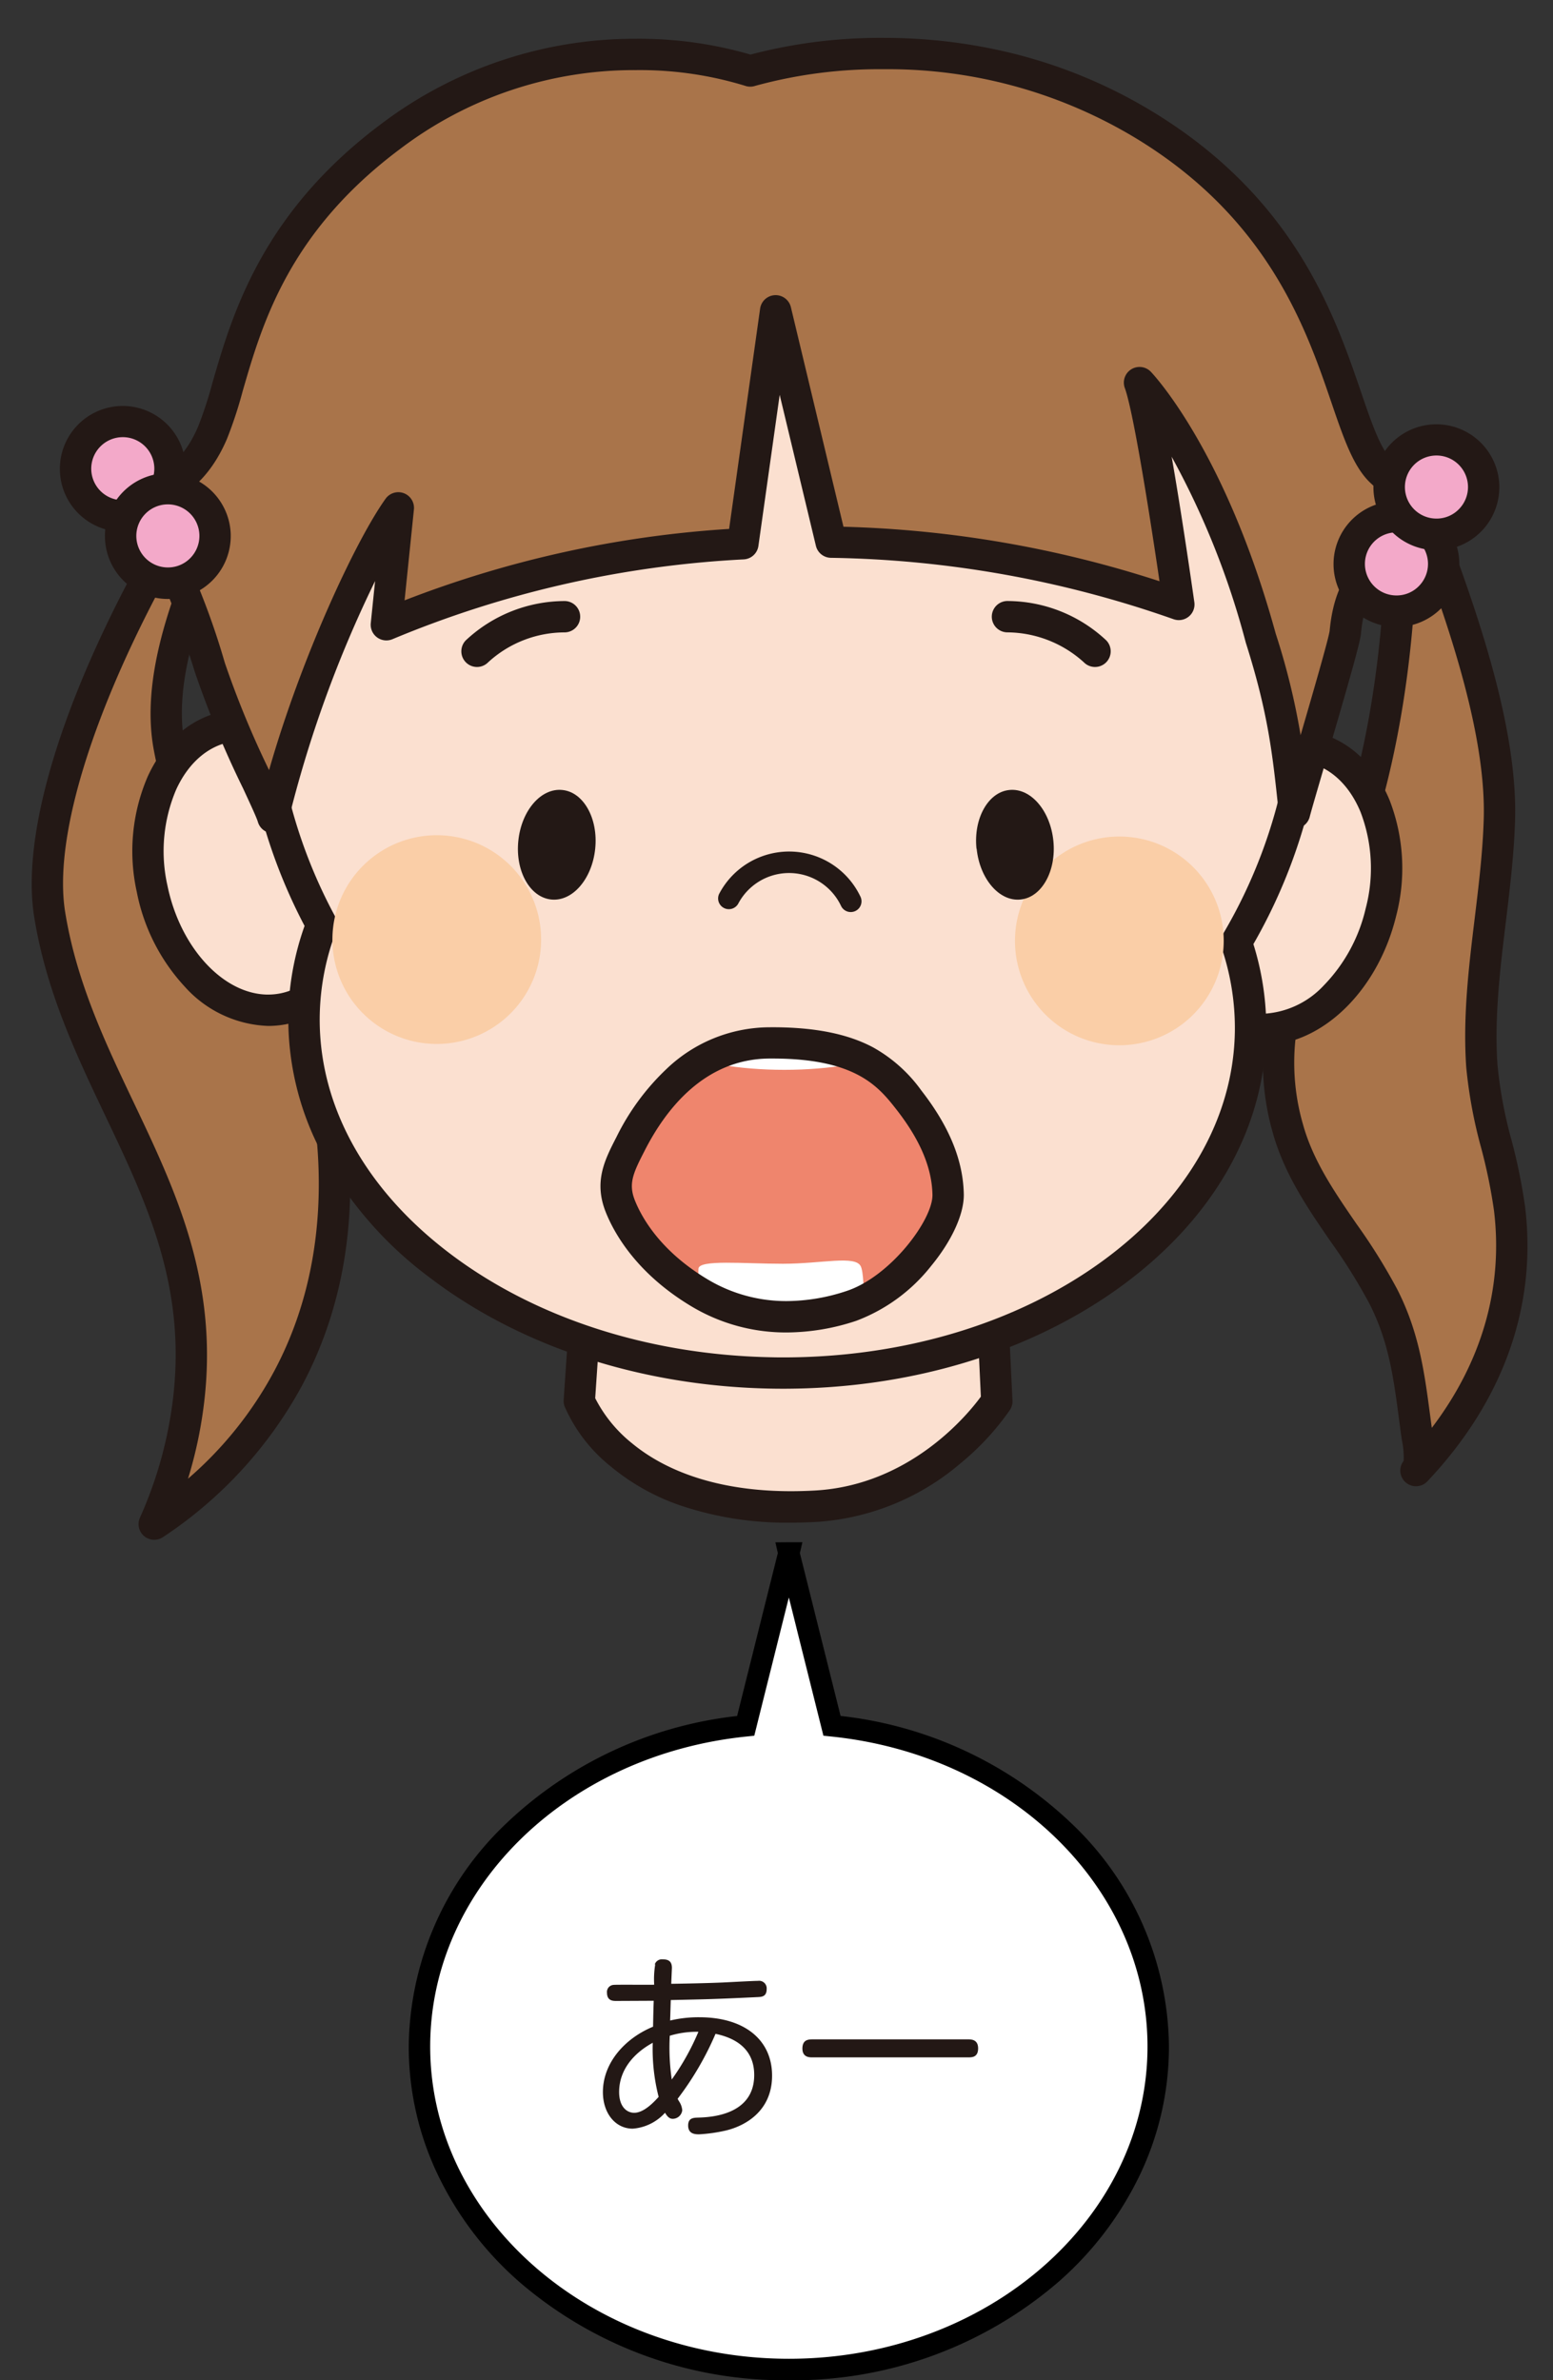
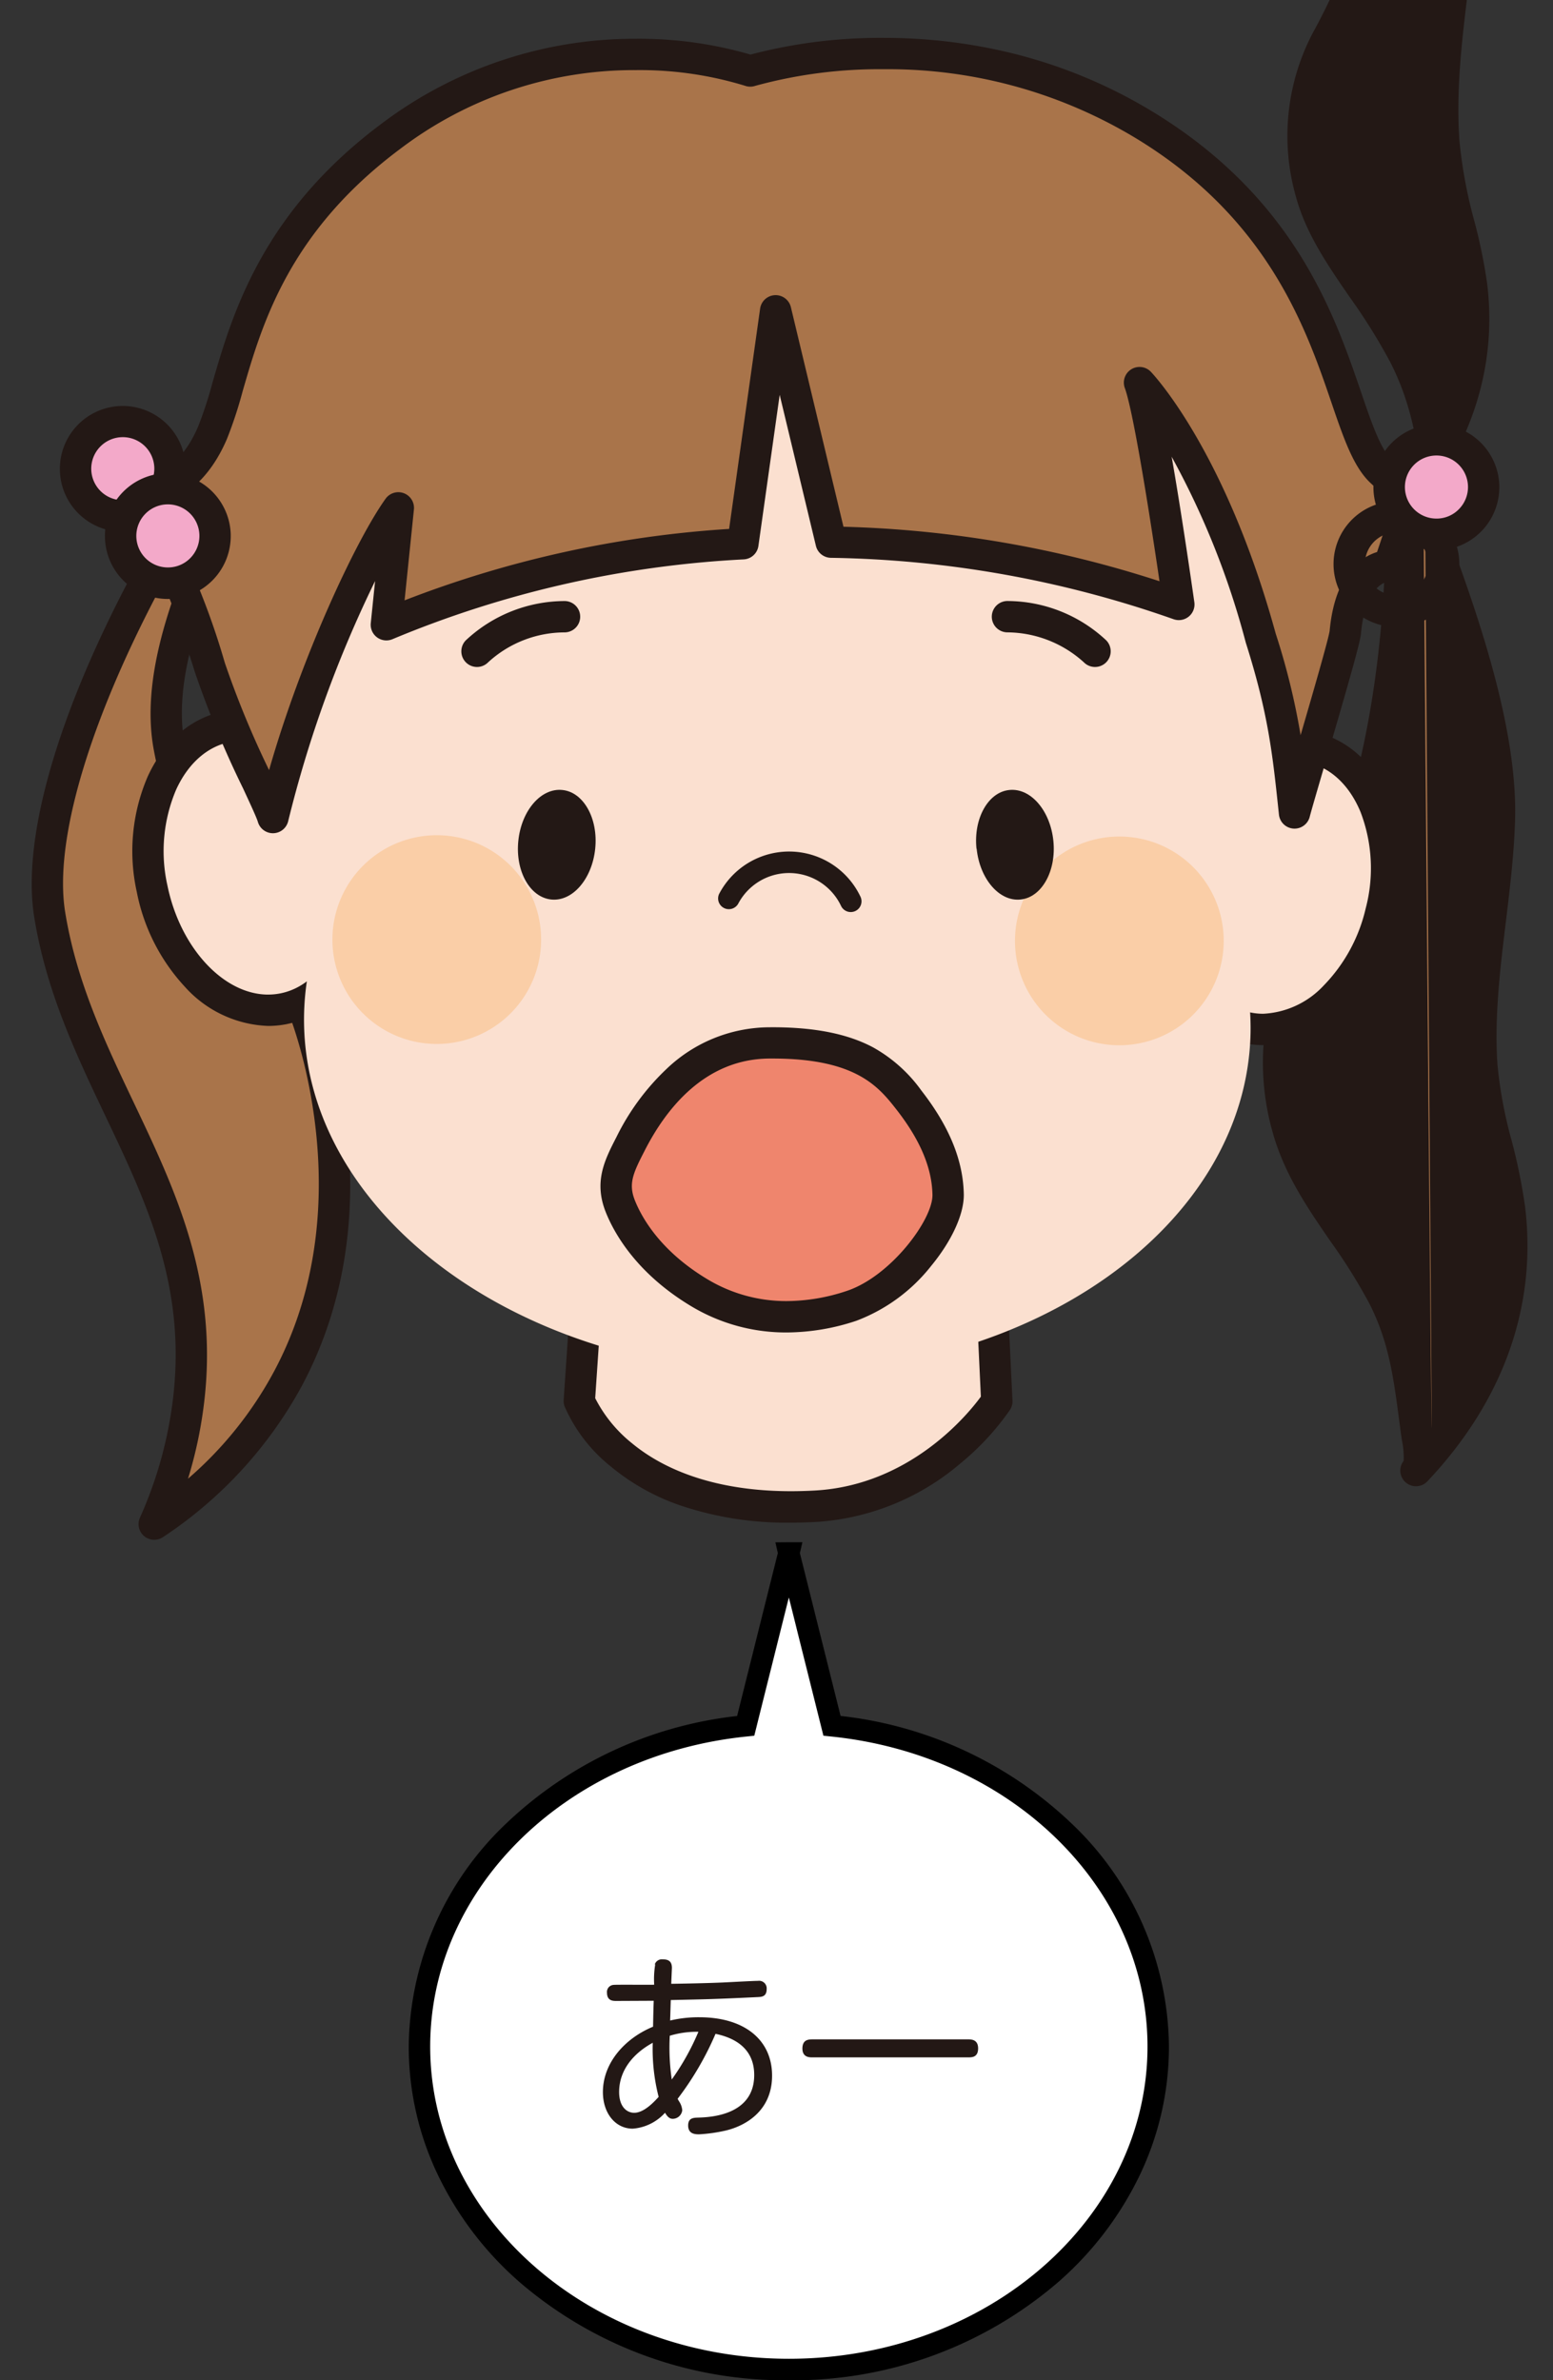
<svg xmlns="http://www.w3.org/2000/svg" id="img_58" width="199.514" height="305.767" viewBox="0 0 199.514 305.767">
  <rect x="0" y="0" width="199.514" height="305.767" fill="#333333" stroke="none" />
  <defs>
    <clipPath id="clip-path">
      <rect id="長方形_2416" data-name="長方形 2416" width="199.514" height="199.83" fill="none" />
    </clipPath>
    <clipPath id="clip-path-2">
-       <path id="パス_19027" data-name="パス 19027" d="M57.217,63.621c-10.108.084-15.542,8.55-17.795,12.993-1.474,2.927-2.506,4.97-1.306,7.981,1.2,3.033,4.064,7.476,10.193,11.14s12.972,3.812,19.5,1.664S80.3,87.207,80.234,83.08c-.084-4.149-1.916-8.129-5.012-12.109C72.443,67.412,69.031,63.6,57.7,63.6h-.463" transform="translate(-37.59 -63.6)" fill="none" />
-     </clipPath>
+       </clipPath>
  </defs>
  <g id="グループ_3469" data-name="グループ 3469" transform="translate(0 0)" clip-path="url(#clip-path)">
    <path id="パス_18995" data-name="パス 18995" d="M24.453,34.56C22.663,40.309,16.6,52.1,18.535,62.569c2.99,16.194,12.109,18.111,17.837,35.169,1.5,4.422,8.15,25.945-2.59,46.014A52.313,52.313,0,0,1,16.619,162.41a54.685,54.685,0,0,0,4.317-15.141c3.454-25.8-14.046-40.181-17.753-63.177C1.393,72.972,7.858,53.008,21.947,30.18l2.506,4.38Z" transform="translate(3.198 33.376)" fill="#a9744a" />
    <path id="パス_18996" data-name="パス 18996" d="M23.231,29.45h.034a2.014,2.014,0,0,1,1.714,1.013l2.506,4.38a2.014,2.014,0,0,1,.175,1.6c-.391,1.255-.951,2.72-1.6,4.418-2.4,6.284-5.692,14.889-4.26,22.626,1.514,8.2,4.625,12.455,8.229,17.386C33.2,85.214,36.8,90.135,39.566,98.38a69.622,69.622,0,0,1,3.394,17.66c.665,11.043-1.394,21.118-6.118,29.946a54.424,54.424,0,0,1-17.82,19.383,2.014,2.014,0,0,1-2.957-2.5,52.606,52.606,0,0,0,4.159-14.583C22.2,133.5,17.056,122.68,11.607,111.22,7.878,103.38,4.023,95.272,2.48,85.7.526,73.557,7.643,52.888,21.518,30.406A2.014,2.014,0,0,1,23.231,29.45Zm.313,6.616-.363-.634C11.135,55.7,4.759,74.514,6.456,85.055c1.452,9.008,5.181,16.851,8.788,24.435,5.462,11.486,11.11,23.364,8.973,39.329a55.521,55.521,0,0,1-1.975,9.042,48.433,48.433,0,0,0,11.049-13.776c9.938-18.57,4.394-38.694,2.458-44.42-2.572-7.658-5.826-12.111-8.972-16.418-3.732-5.107-7.257-9.931-8.937-19.03C16.2,55.369,19.87,45.773,22.3,39.422,22.78,38.163,23.211,37.036,23.544,36.066Z" transform="translate(1.913 32.093)" fill="#231815" />
    <path id="パス_18997" data-name="パス 18997" d="M96.8,31.541c4.17,11.161,9.919,26.808,9.561,38.875-.316,10.593-2.99,21.038-2.253,31.673.442,6.318,2.8,12.109,3.559,18.342C109.22,133.3,104.4,144.8,95.637,154.063c.884-.927.253-3.622.105-4.738-.884-6.4-1.306-11.793-4.338-17.711-3.791-7.434-9.982-13.373-12.235-21.543a30.5,30.5,0,0,1,2.3-22.554c8.3-15.078,11.772-33.737,12.235-51.089l3.1-4.907Z" transform="translate(86.271 34.858)" fill="#a9744a" />
-     <path id="パス_18998" data-name="パス 18998" d="M98.079,30.79a2.015,2.015,0,0,1,1.94,1.475c4.008,10.728,10.008,26.851,9.633,39.5-.132,4.424-.67,8.849-1.19,13.129-.732,6.023-1.489,12.251-1.067,18.345A56.879,56.879,0,0,0,109.2,112.9a72.153,72.153,0,0,1,1.742,8.567c1.543,12.74-2.8,24.929-12.553,35.25l0,0h0l-.012.012a2.014,2.014,0,0,1-3.04-2.635,10.352,10.352,0,0,0-.2-2.546c-.04-.247-.079-.48-.106-.684-.1-.727-.2-1.452-.291-2.167-.707-5.345-1.317-9.961-3.843-14.889a72.176,72.176,0,0,0-4.954-7.915c-2.928-4.258-5.955-8.661-7.431-14.011A32.516,32.516,0,0,1,80.983,87.83C90.232,71.022,92.607,51.269,92.97,37.657a2.014,2.014,0,0,1,.31-1.021l3.1-4.907A2.014,2.014,0,0,1,98.079,30.79Zm.876,119.061c6.434-8.465,9.188-18.015,7.992-27.893a68.089,68.089,0,0,0-1.655-8.089,60.8,60.8,0,0,1-1.914-10.355c-.449-6.479.332-12.9,1.087-19.111.509-4.19,1.036-8.522,1.162-12.762.313-10.54-4.264-24.1-8.022-34.311l-.624.99c-.425,14.037-2.956,34.166-12.468,51.452a28.457,28.457,0,0,0-2.118,21.051c1.294,4.694,4,8.63,6.866,12.8a75.2,75.2,0,0,1,5.221,8.364c2.841,5.544,3.525,10.718,4.25,16.195Q98.841,149,98.955,149.851Z" transform="translate(84.988 33.574)" fill="#231815" />
+     <path id="パス_18998" data-name="パス 18998" d="M98.079,30.79a2.015,2.015,0,0,1,1.94,1.475c4.008,10.728,10.008,26.851,9.633,39.5-.132,4.424-.67,8.849-1.19,13.129-.732,6.023-1.489,12.251-1.067,18.345A56.879,56.879,0,0,0,109.2,112.9a72.153,72.153,0,0,1,1.742,8.567c1.543,12.74-2.8,24.929-12.553,35.25l0,0h0l-.012.012a2.014,2.014,0,0,1-3.04-2.635,10.352,10.352,0,0,0-.2-2.546c-.04-.247-.079-.48-.106-.684-.1-.727-.2-1.452-.291-2.167-.707-5.345-1.317-9.961-3.843-14.889a72.176,72.176,0,0,0-4.954-7.915c-2.928-4.258-5.955-8.661-7.431-14.011A32.516,32.516,0,0,1,80.983,87.83C90.232,71.022,92.607,51.269,92.97,37.657a2.014,2.014,0,0,1,.31-1.021l3.1-4.907A2.014,2.014,0,0,1,98.079,30.79Zc6.434-8.465,9.188-18.015,7.992-27.893a68.089,68.089,0,0,0-1.655-8.089,60.8,60.8,0,0,1-1.914-10.355c-.449-6.479.332-12.9,1.087-19.111.509-4.19,1.036-8.522,1.162-12.762.313-10.54-4.264-24.1-8.022-34.311l-.624.99c-.425,14.037-2.956,34.166-12.468,51.452a28.457,28.457,0,0,0-2.118,21.051c1.294,4.694,4,8.63,6.866,12.8a75.2,75.2,0,0,1,5.221,8.364c2.841,5.544,3.525,10.718,4.25,16.195Q98.841,149,98.955,149.851Z" transform="translate(84.988 33.574)" fill="#231815" />
    <path id="パス_18999" data-name="パス 18999" d="M36.039,59.852c2.043,10-2.253,19.311-9.561,20.806S11.59,75.246,9.547,65.243,11.8,45.932,19.108,44.437,34,49.849,36.039,59.852" transform="translate(9.996 48.918)" fill="#fbe0d0" />
    <path id="パス_19000" data-name="パス 19000" d="M22.4,43.5a15.072,15.072,0,0,1,10.7,5.018A24.892,24.892,0,0,1,39.3,60.733a24.2,24.2,0,0,1-1.418,14.838C35.8,80.1,32.348,83.06,28.167,83.915a12.073,12.073,0,0,1-2.415.244,15.072,15.072,0,0,1-10.7-5.018A24.892,24.892,0,0,1,8.859,66.93a24.2,24.2,0,0,1,1.418-14.838c2.082-4.525,5.531-7.488,9.712-8.344A12.072,12.072,0,0,1,22.4,43.5Zm3.349,36.629a8.036,8.036,0,0,0,1.607-.163c2.892-.592,5.329-2.752,6.861-6.082a20.155,20.155,0,0,0,1.13-12.349c-1.631-7.986-7.2-14.008-12.947-14.008a8.036,8.036,0,0,0-1.607.163c-2.892.592-5.329,2.752-6.861,6.082A20.155,20.155,0,0,0,12.8,66.124C14.436,74.11,20,80.132,25.752,80.132Z" transform="translate(8.711 47.634)" fill="#231815" />
    <path id="パス_19001" data-name="パス 19001" d="M72.136,60.513c-2.422,9.919,1.5,19.4,8.761,21.164S96,76.834,98.418,66.915s-1.5-19.4-8.761-21.164c-7.244-1.769-15.1,4.844-17.521,14.762" transform="translate(78.984 50.279)" fill="#fbe0d0" />
    <path id="パス_19002" data-name="パス 19002" d="M88.557,44.734h0a12.083,12.083,0,0,1,2.863.344c4.153,1.011,7.49,4.105,9.4,8.712a24.241,24.241,0,0,1,.843,14.886c-2.346,9.61-9.532,16.585-17.086,16.585a12.135,12.135,0,0,1-2.868-.343c-4.154-1.011-7.491-4.106-9.4-8.713a24.24,24.24,0,0,1-.843-14.886C73.811,51.71,81,44.734,88.557,44.734Zm-3.984,36.5A11.386,11.386,0,0,0,92.361,77.6a20.928,20.928,0,0,0,5.386-9.881,20.2,20.2,0,0,0-.652-12.391c-1.4-3.389-3.756-5.64-6.629-6.339a8.054,8.054,0,0,0-1.909-.229,11.4,11.4,0,0,0-7.787,3.632,20.912,20.912,0,0,0-5.392,9.88,20.2,20.2,0,0,0,.652,12.391c1.4,3.389,3.756,5.64,6.629,6.339A8.1,8.1,0,0,0,84.573,81.233Z" transform="translate(77.699 48.995)" fill="#231815" />
    <path id="パス_19003" data-name="パス 19003" d="M88.3,79.709l.674,14.11s-8.15,12.635-23.249,13.478c-24.934,1.39-30.388-13.52-30.388-13.52L36.414,77.94l51.868,1.79Z" transform="translate(39.083 86.195)" fill="#fbe0d0" />
    <path id="パス_19004" data-name="パス 19004" d="M37.7,77.21h.071l51.594,1.781A2.014,2.014,0,0,1,91.6,80.9l.674,14.11a2.014,2.014,0,0,1-.319,1.188,33.779,33.779,0,0,1-6.367,6.88,31.591,31.591,0,0,1-18.462,7.517c-1.126.063-2.246.095-3.329.095a42.654,42.654,0,0,1-14.284-2.243,28.5,28.5,0,0,1-8.926-5.039,20.258,20.258,0,0,1-5.853-7.651,2.014,2.014,0,0,1-.118-.828l1.074-15.836A2.014,2.014,0,0,1,37.7,77.21Zm49.969,5.753L39.575,81.3l-.909,13.4a17.731,17.731,0,0,0,4.715,5.782c4.881,4.035,11.94,6.167,20.415,6.167,1.008,0,2.053-.03,3.1-.088,12.248-.683,19.665-9.8,21.317-12.058Z" transform="translate(37.799 84.911)" fill="#231815" />
    <path id="パス_19005" data-name="パス 19005" d="M15.74,75.289a67.57,67.57,0,1,1,125.68,35.779,34.165,34.165,0,0,1,1.832,11.6c-.484,24.787-28.093,44.372-61.661,43.719s-60.418-21.27-59.934-46.056a33.877,33.877,0,0,1,2.274-11.519A67.159,67.159,0,0,1,15.761,75.31" transform="translate(17.407 9.98)" fill="#fbe0d0" />
-     <path id="パス_19006" data-name="パス 19006" d="M84.564,8.294c.458,0,.9,0,1.362.013A69.6,69.6,0,0,1,144.9,112.586a36.177,36.177,0,0,1,1.651,11.4c-.243,12.432-6.889,24.01-18.713,32.608C116.211,165.048,100.822,169.7,84.5,169.7c-.553,0-1.114-.005-1.668-.016-16.665-.324-32.264-5.436-43.924-14.394a48.791,48.791,0,0,1-13.3-15.146,36.766,36.766,0,0,1-4.687-18.568,35.933,35.933,0,0,1,2.084-11.329,69.509,69.509,0,0,1-7.986-33.418,2.015,2.015,0,0,1-.016-.3A69.53,69.53,0,0,1,84.564,8.294ZM84.5,165.676c15.473,0,30.021-4.382,40.963-12.338,10.781-7.839,16.838-18.288,17.055-29.422A32.172,32.172,0,0,0,140.8,113a2.014,2.014,0,0,1,.174-1.677A65.568,65.568,0,0,0,85.848,12.334c-.432-.008-.852-.012-1.284-.012A65.879,65.879,0,0,0,19.043,76.342a2.017,2.017,0,0,1,.015.29,65.465,65.465,0,0,0,7.926,32.5,2.014,2.014,0,0,1,.111,1.687,31.951,31.951,0,0,0-2.14,10.838c-.221,11.327,5.607,22.139,16.411,30.439,10.983,8.438,25.739,13.254,41.549,13.561C83.443,165.671,83.978,165.676,84.5,165.676Z" transform="translate(16.123 8.696)" fill="#231815" />
    <path id="パス_19007" data-name="パス 19007" d="M16.969,82.119c2.338,7.539,7.539,17.311,8.108,19.29C28.889,85,37.249,67.125,41.187,61.629L39.65,76.644a137.561,137.561,0,0,1,45.8-10.4l4.212-29.925L96.783,66.03a141.143,141.143,0,0,1,44.666,8c-.99-6.907-3.622-24.66-5.033-28.493,0,0,9.2,9.624,15.563,32.81,3.011,9.5,3.538,14.91,4.338,22.47.548-2.19,6.381-21.522,6.528-23.207.8-8.7,5.623-8.55,5.623-8.55l2.253-6.739s2.59.274-3.306-5.412-4.928-29.188-30.683-44.645C111.84-2.686,86.4,5.506,86.4,5.506A52.2,52.2,0,0,0,40.24,13.888C21.371,27.955,20.57,44.423,17.327,51.962c-3.222,7.539-8.3,7.392-8.3,7.392l1.853,7.918s1.579.379,6.086,14.847" transform="translate(9.986 3.613)" fill="#a9744a" />
    <path id="パス_19008" data-name="パス 19008" d="M26.363,104.707a2.014,2.014,0,0,1-1.935-1.458c-.158-.549-1.006-2.37-1.9-4.3A127.9,127.9,0,0,1,16.332,84c-3.406-10.934-5.04-13.412-5.351-13.817a2.013,2.013,0,0,1-.773-1.167L8.355,61.1a2.005,2.005,0,0,1,.393-1.751,1.972,1.972,0,0,1,1.6-.722c.3-.01,3.883-.258,6.409-6.169A51.753,51.753,0,0,0,18.6,46.819c2.507-8.666,6.3-21.762,21.721-33.262A54.017,54.017,0,0,1,73.015,2.649a51.408,51.408,0,0,1,14.7,2.032,65.551,65.551,0,0,1,17.119-2.144,68.932,68.932,0,0,1,16.1,1.88,64.375,64.375,0,0,1,18.122,7.407c18.523,11.117,23.694,26.252,27.115,36.267,1.33,3.894,2.479,7.257,3.929,8.655,3.867,3.729,4.994,5.653,4.308,7.354a2.382,2.382,0,0,1-.782,1.021l-1.961,5.864a1.968,1.968,0,0,1-1.923,1.376c-.29.025-3.025.425-3.6,6.72-.1,1.11-1.506,6.058-4.626,16.727-.953,3.259-1.777,6.074-1.954,6.784a2.014,2.014,0,0,1-3.956-.276l-.053-.5c-.766-7.245-1.319-12.48-4.2-21.572q-.012-.038-.022-.076a104.648,104.648,0,0,0-9.509-23.828c1.071,6.112,2.171,13.5,2.915,18.692a2.014,2.014,0,0,1-2.672,2.182,138.562,138.562,0,0,0-44.028-7.885,2.014,2.014,0,0,1-1.919-1.544L91.466,48.392,88.733,67.8a2.014,2.014,0,0,1-1.879,1.73A134.8,134.8,0,0,0,41.723,79.781a2.014,2.014,0,0,1-2.79-2.059l.554-5.41a153.6,153.6,0,0,0-11.162,30.837,2.014,2.014,0,0,1-1.91,1.557Zm-12.371-37.2a10.732,10.732,0,0,1,1.33,2.143A95.9,95.9,0,0,1,20.178,82.8,121,121,0,0,0,25.868,96.6C30.017,82.067,37,67.1,40.836,61.739a2.014,2.014,0,0,1,3.64,1.378l-1.2,11.676a139.3,139.3,0,0,1,41.693-9.177l3.983-28.3a2.014,2.014,0,0,1,3.952-.188l6.757,28.209a143,143,0,0,1,40.6,7c-1.585-10.769-3.464-22.125-4.456-24.82a2.014,2.014,0,0,1,3.345-2.087c.39.408,9.618,10.251,16.039,33.631a89.639,89.639,0,0,1,3.2,13.047c1.587-5.437,3.59-12.365,3.731-13.406.376-4.051,1.612-7,3.677-8.766a6.791,6.791,0,0,1,2.416-1.354l1.877-5.614q.036-.109.082-.211a26.668,26.668,0,0,0-2.877-3.113c-2.151-2.074-3.383-5.683-4.944-10.252-3.232-9.46-8.116-23.757-25.377-34.116a61.515,61.515,0,0,0-32.146-8.712A60.162,60.162,0,0,0,88.3,8.707a2.02,2.02,0,0,1-1.3-.022A46.161,46.161,0,0,0,73.015,6.677,49.665,49.665,0,0,0,42.729,16.786C28.389,27.477,24.968,39.3,22.47,47.938a54.182,54.182,0,0,1-2.006,6.1c-2.284,5.343-5.511,7.373-7.717,8.143Z" transform="translate(8.7 2.329)" fill="#231815" />
    <path id="パス_19009" data-name="パス 19009" d="M60.579,58.742a.69.69,0,0,1-.627-.4A8.078,8.078,0,0,0,45.5,58.049a.69.69,0,0,1-1.231-.623,9.457,9.457,0,0,1,16.931.339.69.69,0,0,1-.626.978Z" transform="translate(48.718 57.73)" fill="#231815" />
    <path id="パス_19009_-_アウトライン" data-name="パス 19009 - アウトライン" d="M61.018,59.872h0a1.383,1.383,0,0,1-1.254-.8A7.388,7.388,0,0,0,46.558,58.8,1.379,1.379,0,0,1,44.1,57.555a10.146,10.146,0,0,1,18.174.361,1.38,1.38,0,0,1-1.253,1.955Zm-7.93-6.393.18,0a9,9,0,0,1,7.667,4.846,8.766,8.766,0,0,0-15.606-.15A9.034,9.034,0,0,1,53.088,53.478Z" transform="translate(48.279 57.291)" fill="#231815" />
    <path id="パス_19010" data-name="パス 19010" d="M47.09,64.619A13.407,13.407,0,1,1,33.949,50.951,13.394,13.394,0,0,1,47.09,64.619" transform="translate(22.426 56.345)" fill="#facea7" />
    <path id="パス_19011" data-name="パス 19011" d="M88.73,64.7A13.407,13.407,0,1,1,75.589,51.031,13.394,13.394,0,0,1,88.73,64.7" transform="translate(68.476 56.433)" fill="#facea7" />
    <path id="パス_19012" data-name="パス 19012" d="M30.384,45.362a2.014,2.014,0,0,1-1.434-3.428,18.646,18.646,0,0,1,12.738-5.043,2.014,2.014,0,0,1-.075,4.027,14.567,14.567,0,0,0-9.8,3.844A2.008,2.008,0,0,1,30.384,45.362Z" transform="translate(30.898 40.319)" fill="#231815" />
    <path id="パス_19013" data-name="パス 19013" d="M16.741,31.638a5.934,5.934,0,1,0,0,.021" transform="translate(5.098 28.443)" fill="#f3a9c9" />
    <path id="パス_19014" data-name="パス 19014" d="M11.95,24.989a8.095,8.095,0,0,1,8.085,7.819q0,.037,0,.075A8.08,8.08,0,1,1,11.8,24.991Zm4.062,8.016v-.012A4.052,4.052,0,1,0,12.048,37.1a4,4,0,0,0,2.832-1.243A4.05,4.05,0,0,0,16.012,33.006Z" transform="translate(3.814 27.16)" fill="#231815" />
-     <path id="パス_19015" data-name="パス 19015" d="M94.441,37.448a5.934,5.934,0,1,0,0,.021" transform="translate(91.027 34.869)" fill="#f3a9c9" />
    <path id="パス_19016" data-name="パス 19016" d="M89.65,30.8a8.095,8.095,0,0,1,8.085,7.819c0,.025,0,.05,0,.075A8.08,8.08,0,1,1,89.495,30.8Zm4.062,8.016V38.8a4.052,4.052,0,1,0-3.964,4.106,4,4,0,0,0,2.832-1.243A4.05,4.05,0,0,0,93.712,38.816Z" transform="translate(89.743 33.585)" fill="#231815" />
    <path id="パス_19017" data-name="パス 19017" d="M96.881,32.758a5.934,5.934,0,1,0,0,.021" transform="translate(93.725 29.682)" fill="#f3a9c9" />
    <path id="パス_19018" data-name="パス 19018" d="M92.09,26.109a8.095,8.095,0,0,1,8.085,7.819q0,.037,0,.075a8.087,8.087,0,1,1-8.243-7.893Zm4.062,8.016v-.012a4.052,4.052,0,1,0-3.964,4.106,4,4,0,0,0,2.832-1.243A4.05,4.05,0,0,0,96.152,34.126Z" transform="translate(92.441 28.398)" fill="#231815" />
    <path id="パス_19019" data-name="パス 19019" d="M19.491,35.738a5.934,5.934,0,1,0,0,.021" transform="translate(8.139 32.978)" fill="#f3a9c9" />
    <path id="パス_19020" data-name="パス 19020" d="M14.7,29.089a8.095,8.095,0,0,1,8.085,7.819q0,.037,0,.075a8.08,8.08,0,1,1-8.243-7.893Zm4.062,8.016v-.012A4.052,4.052,0,1,0,14.8,41.2a4,4,0,0,0,2.832-1.243A4.05,4.05,0,0,0,18.762,37.106Z" transform="translate(6.855 31.694)" fill="#231815" />
    <path id="パス_19021" data-name="パス 19021" d="M41.525,55.74c-.4,3.9-2.927,6.823-5.665,6.528s-4.612-3.664-4.212-7.539c.4-3.9,2.927-6.823,5.665-6.528,2.717.274,4.612,3.664,4.212,7.539" transform="translate(34.941 53.283)" fill="#231815" />
    <path id="パス_19022" data-name="パス 19022" d="M74,45.362a2.008,2.008,0,0,1-1.43-.6,14.775,14.775,0,0,0-9.8-3.848,2.014,2.014,0,0,1-.075-4.027,18.645,18.645,0,0,1,12.738,5.043A2.014,2.014,0,0,1,74,45.362Z" transform="translate(66.674 40.319)" fill="#231815" />
    <path id="パス_19023" data-name="パス 19023" d="M59.619,55.74c.4,3.9,2.927,6.823,5.644,6.528,2.717-.274,4.612-3.664,4.212-7.539-.4-3.9-2.927-6.823-5.665-6.528-2.717.274-4.612,3.664-4.212,7.539" transform="translate(65.851 53.283)" fill="#231815" />
    <path id="パス_19024" data-name="パス 19024" d="M39.424,76.615c2.253-4.443,7.687-12.909,17.795-12.993,11.709-.105,15.184,3.77,18.005,7.371,3.1,3.98,4.928,7.96,5.012,12.088S74.34,95.252,67.812,97.4s-13.372,1.98-19.5-1.664c-6.128-3.664-8.992-8.129-10.193-11.14-1.2-3.033-.19-5.075,1.306-7.981" transform="translate(41.569 70.357)" fill="#ef856d" />
  </g>
  <g id="グループ_3470" data-name="グループ 3470" transform="translate(79.16 133.936)" clip-path="url(#clip-path-2)">
    <path id="パス_19025" data-name="パス 19025" d="M80.032,65.678c0,4.591-9.434,8.318-21.1,8.318s-21.1-3.727-21.1-8.318,9.434-8.318,21.1-8.318,21.1,3.727,21.1,8.318" transform="translate(-37.325 -70.501)" fill="#fff" />
-     <path id="パス_19026" data-name="パス 19026" d="M42.932,87.816s-.4-8.676-.316-9.877,5.812-.632,10.824-.632,9.308-1.116,10.024.316.232,9.708.232,9.708Z" transform="translate(-32.045 -48.899)" fill="#fff" />
  </g>
  <g id="グループ_3471" data-name="グループ 3471" transform="translate(0 0)" clip-path="url(#clip-path)">
    <path id="パス_19028" data-name="パス 19028" d="M58.966,62.889c5.433,0,9.662.848,12.927,2.591a19.01,19.01,0,0,1,6.2,5.553c3.574,4.594,5.352,8.939,5.44,13.289.051,2.524-1.515,5.972-4.191,9.223a22.211,22.211,0,0,1-9.618,7.051,28.622,28.622,0,0,1-8.938,1.5,23.594,23.594,0,0,1-12.221-3.341c-7.084-4.236-9.954-9.415-11.034-12.126-1.556-3.931-.127-6.708,1.386-9.648a30.523,30.523,0,0,1,6.376-8.689,19.228,19.228,0,0,1,13.193-5.4Zm1.82,35.176a24.608,24.608,0,0,0,7.679-1.294C74.141,94.9,79.572,87.591,79.507,84.4c-.07-3.451-1.571-7.014-4.588-10.893-2.3-2.935-5.168-6.6-15.952-6.6l-.445,0c-8.29.069-13.286,6.5-16.017,11.891-1.465,2.848-2.075,4.193-1.229,6.329.89,2.233,3.292,6.528,9.354,10.153A19.615,19.615,0,0,0,60.786,98.065Z" transform="translate(40.286 69.073)" fill="#231815" />
  </g>
  <path id="合体_2" data-name="合体 2" d="M0,63.406c0-21.269,18.329-38.8,41.91-41.2Q44.687,11.113,47.457.036,50.234,11.133,53,22.2C76.59,24.6,94.91,42.132,94.91,63.406c0,22.912-21.225,41.489-47.445,41.489S0,86.319,0,63.406ZM47.449,0h.016c0,.012-.006.024-.008.036C47.455.024,47.451.012,47.449,0Z" transform="translate(53.888 199.493)" fill="#fff" />
  <path id="合体_2_-_アウトライン" data-name="合体 2 - アウトライン" d="M-8554.654,107.154a52.179,52.179,0,0,1-34.472-12.493,42.812,42.812,0,0,1-10.5-13.625,38.125,38.125,0,0,1-3.87-16.75,39.969,39.969,0,0,1,12.53-28.662,51.186,51.186,0,0,1,29.656-13.8q.894-3.58,1.789-7.158Q-8557.8,7.777-8556.08.9l-.312-1.385,1.737-.013h1.732l-.323,1.4q1.187,4.748,2.372,9.49l2.857,11.426a51.149,51.149,0,0,1,29.659,13.8,39.974,39.974,0,0,1,12.525,28.668,38.246,38.246,0,0,1-3.86,16.749,42.919,42.919,0,0,1-10.5,13.626A52.146,52.146,0,0,1-8554.654,107.154Zm-.01-100.559q-1.093,4.366-2.183,8.735-1.015,4.044-2.022,8.089l-.237.939-.961.1c-23.187,2.364-40.674,19.487-40.674,39.829,0,22.116,20.675,40.109,46.087,40.109s46.066-17.993,46.066-40.109c0-20.351-17.486-37.475-40.673-39.831l-.962-.1-.235-.939q-1.544-6.176-3.091-12.358Q-8554.1,8.828-8554.664,6.6Z" transform="translate(8656.007 198.613)" />
  <g id="グループ_3474" data-name="グループ 3474" transform="translate(77.455 251.698)">
    <path id="パス_19033" data-name="パス 19033" d="M43.456,120.131a.966.966,0,0,1,1.011-.611c.758,0,1.179.274,1.179,1.1,0,.042-.084,1.853-.084,2.043,1.558-.021,4.7-.084,6.591-.168.906-.042,3.938-.211,4.549-.211a.975.975,0,0,1,1.116,1.053c0,.969-.632,1.011-1.158,1.032-5.749.274-6.423.274-11.161.379-.042,1.285-.042,1.432-.084,2.632a15.848,15.848,0,0,1,3.749-.421c5.854,0,9.35,2.948,9.35,7.5s-3.454,6.465-5.96,7.055a20.464,20.464,0,0,1-3.412.484c-.526,0-1.411-.042-1.411-1.137,0-.969.674-.99,1.264-1.011,1.5-.042,7.223-.253,7.223-5.475,0-2.78-1.664-4.591-4.97-5.286a39.066,39.066,0,0,1-4.865,8.339,2.5,2.5,0,0,0,.211.379,2.413,2.413,0,0,1,.379,1.1,1.243,1.243,0,0,1-1.221,1.1c-.463,0-.737-.358-.99-.779a6.222,6.222,0,0,1-4.149,2.043c-2.232,0-3.833-1.98-3.833-4.7,0-3.685,2.738-6.865,6.444-8.4.021-1.116.042-2.211.084-3.327-.758,0-4.149.021-4.823.021-.379,0-1.179,0-1.179-1.053a.905.905,0,0,1,.863-1.011c.295-.042,4.359,0,5.2-.021a11.6,11.6,0,0,1,.126-2.569Zm-.274,10.108c-2.506,1.369-4.317,3.538-4.317,6.318,0,1.937,1.011,2.675,1.937,2.675,1.179,0,2.4-1.221,3.138-2.043A24.877,24.877,0,0,1,43.182,130.239Zm5.875-1.411a11.9,11.9,0,0,0-3.685.505,28.506,28.506,0,0,0,.253,5.623,31.461,31.461,0,0,0,3.433-6.149Z" transform="translate(-36.78 -119.52)" fill="#231815" />
    <path id="パス_19034" data-name="パス 19034" d="M50.235,126.717c-.379,0-1.285,0-1.285-1.137s.779-1.179,1.285-1.179H70.241c.379,0,1.285,0,1.285,1.158s-.8,1.158-1.285,1.158H50.235Z" transform="translate(-23.321 -114.123)" fill="#231815" />
  </g>
</svg>